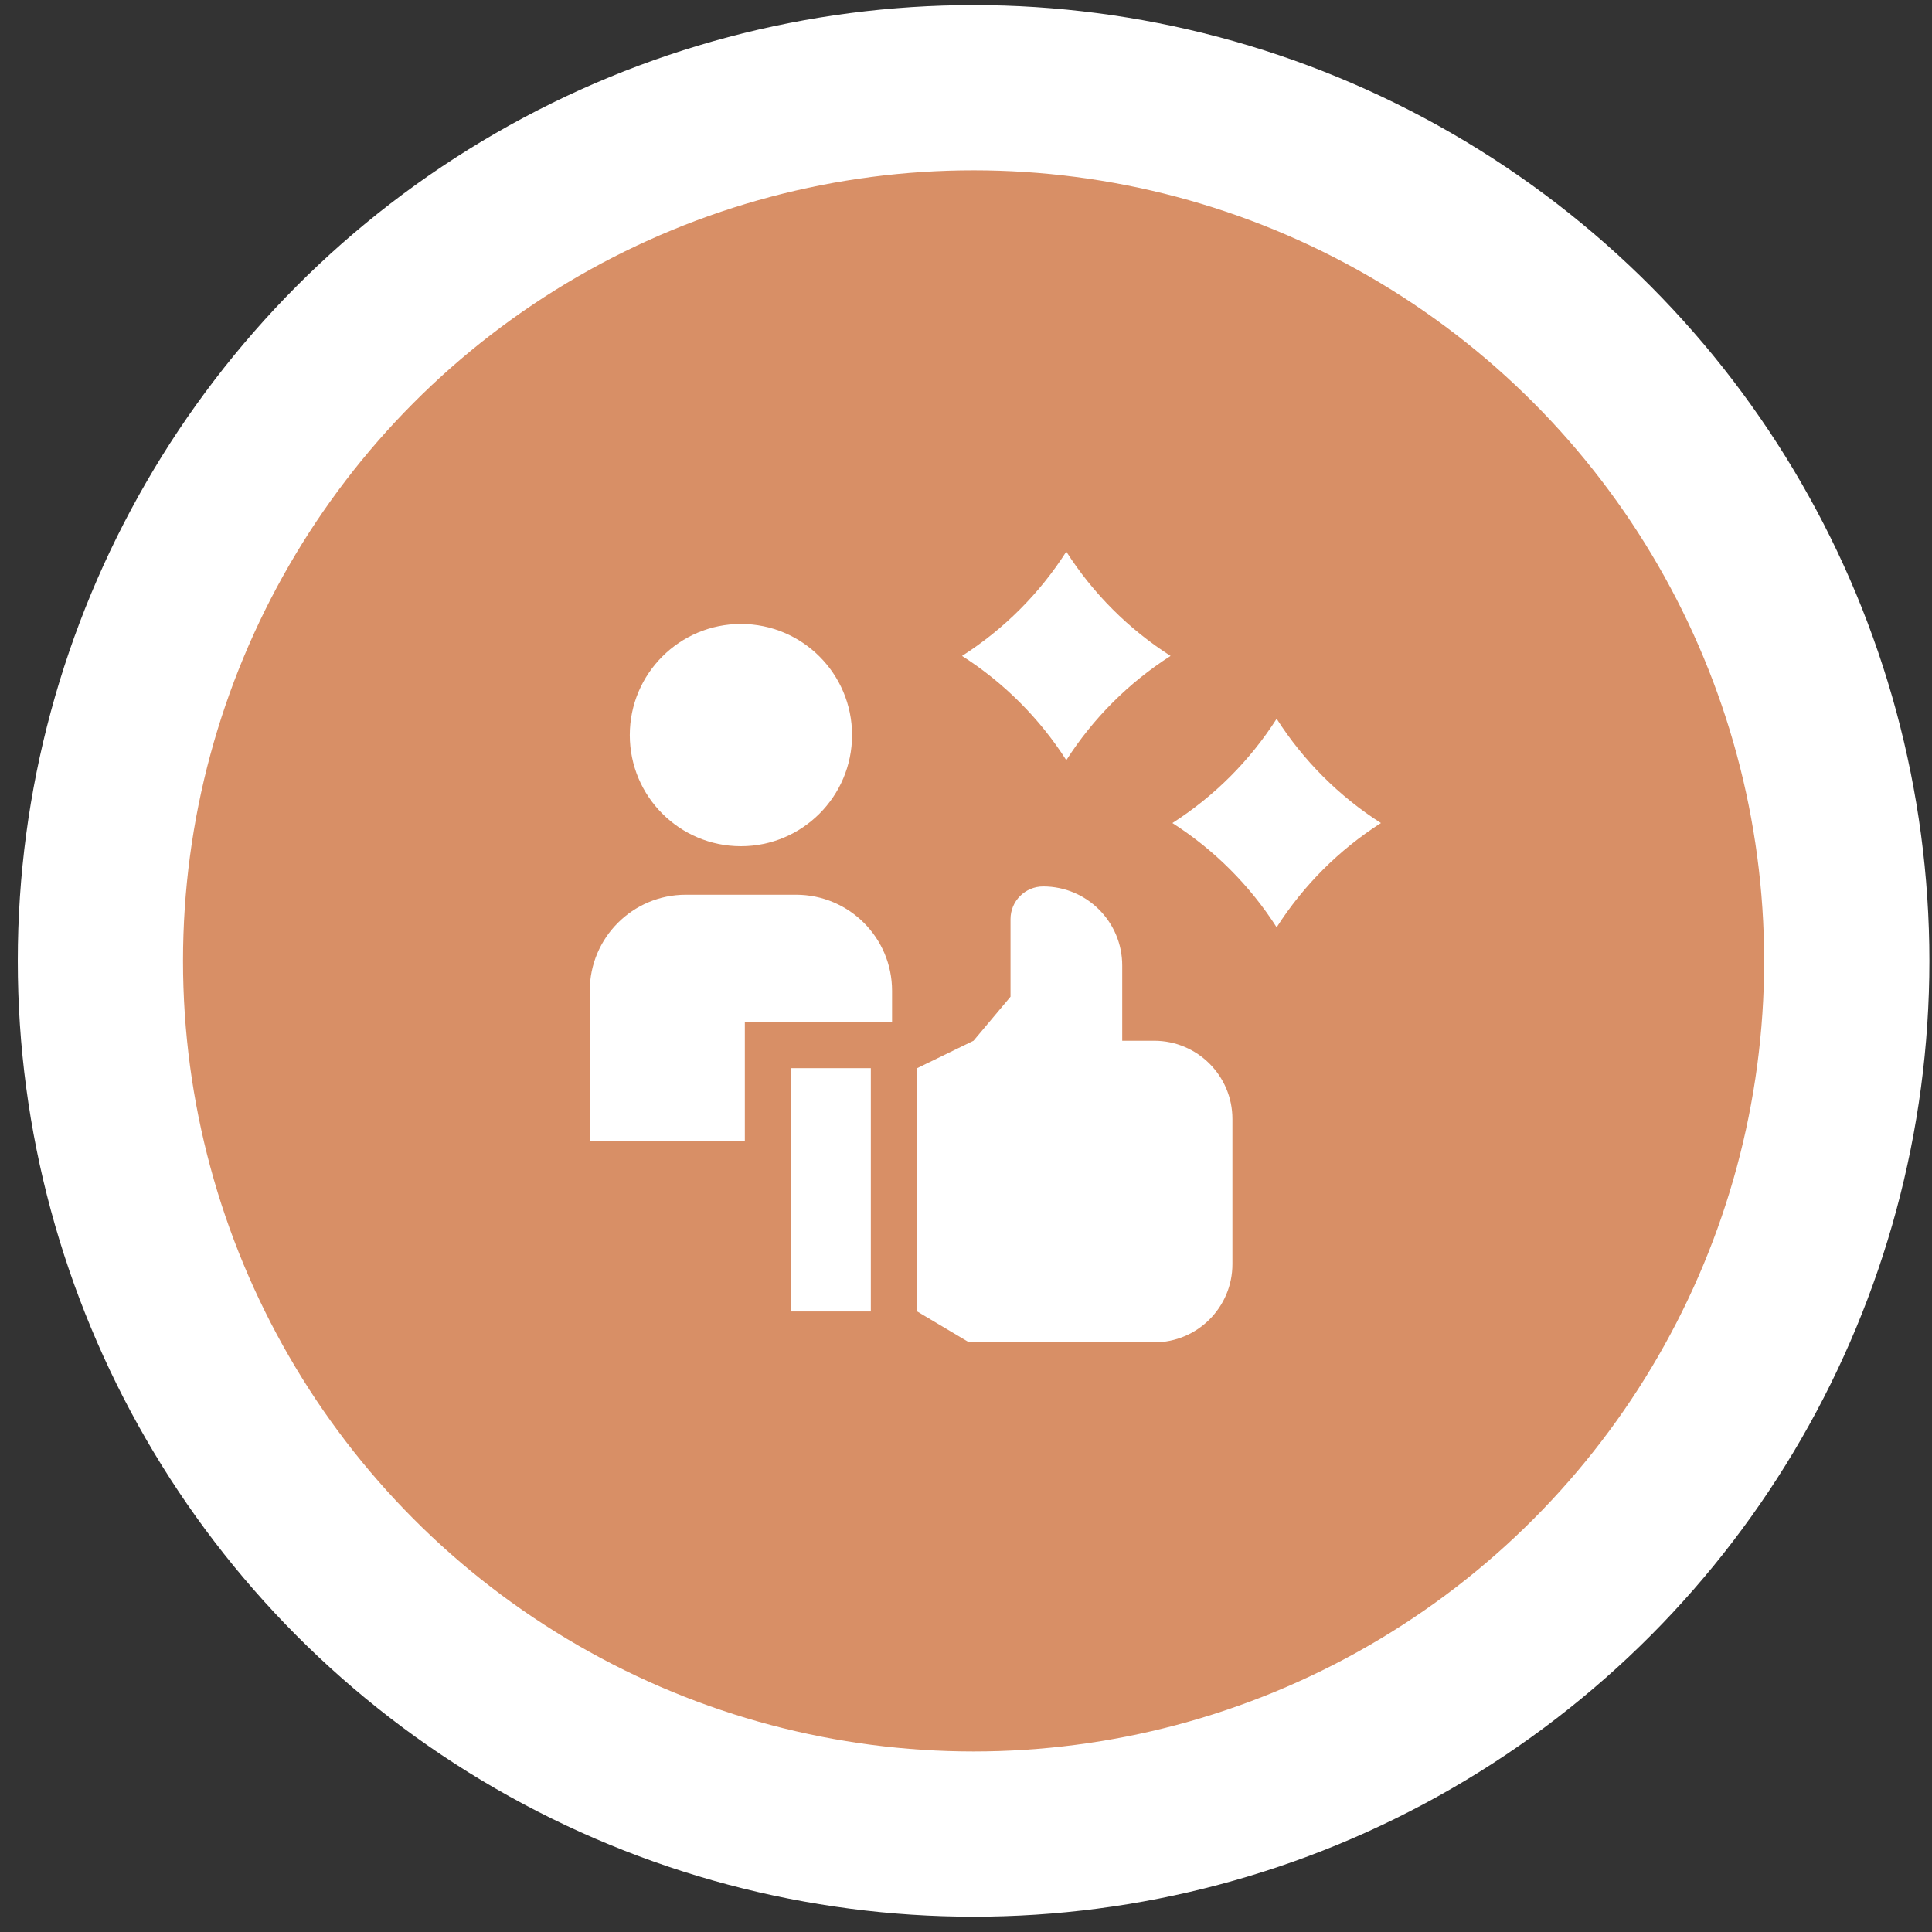
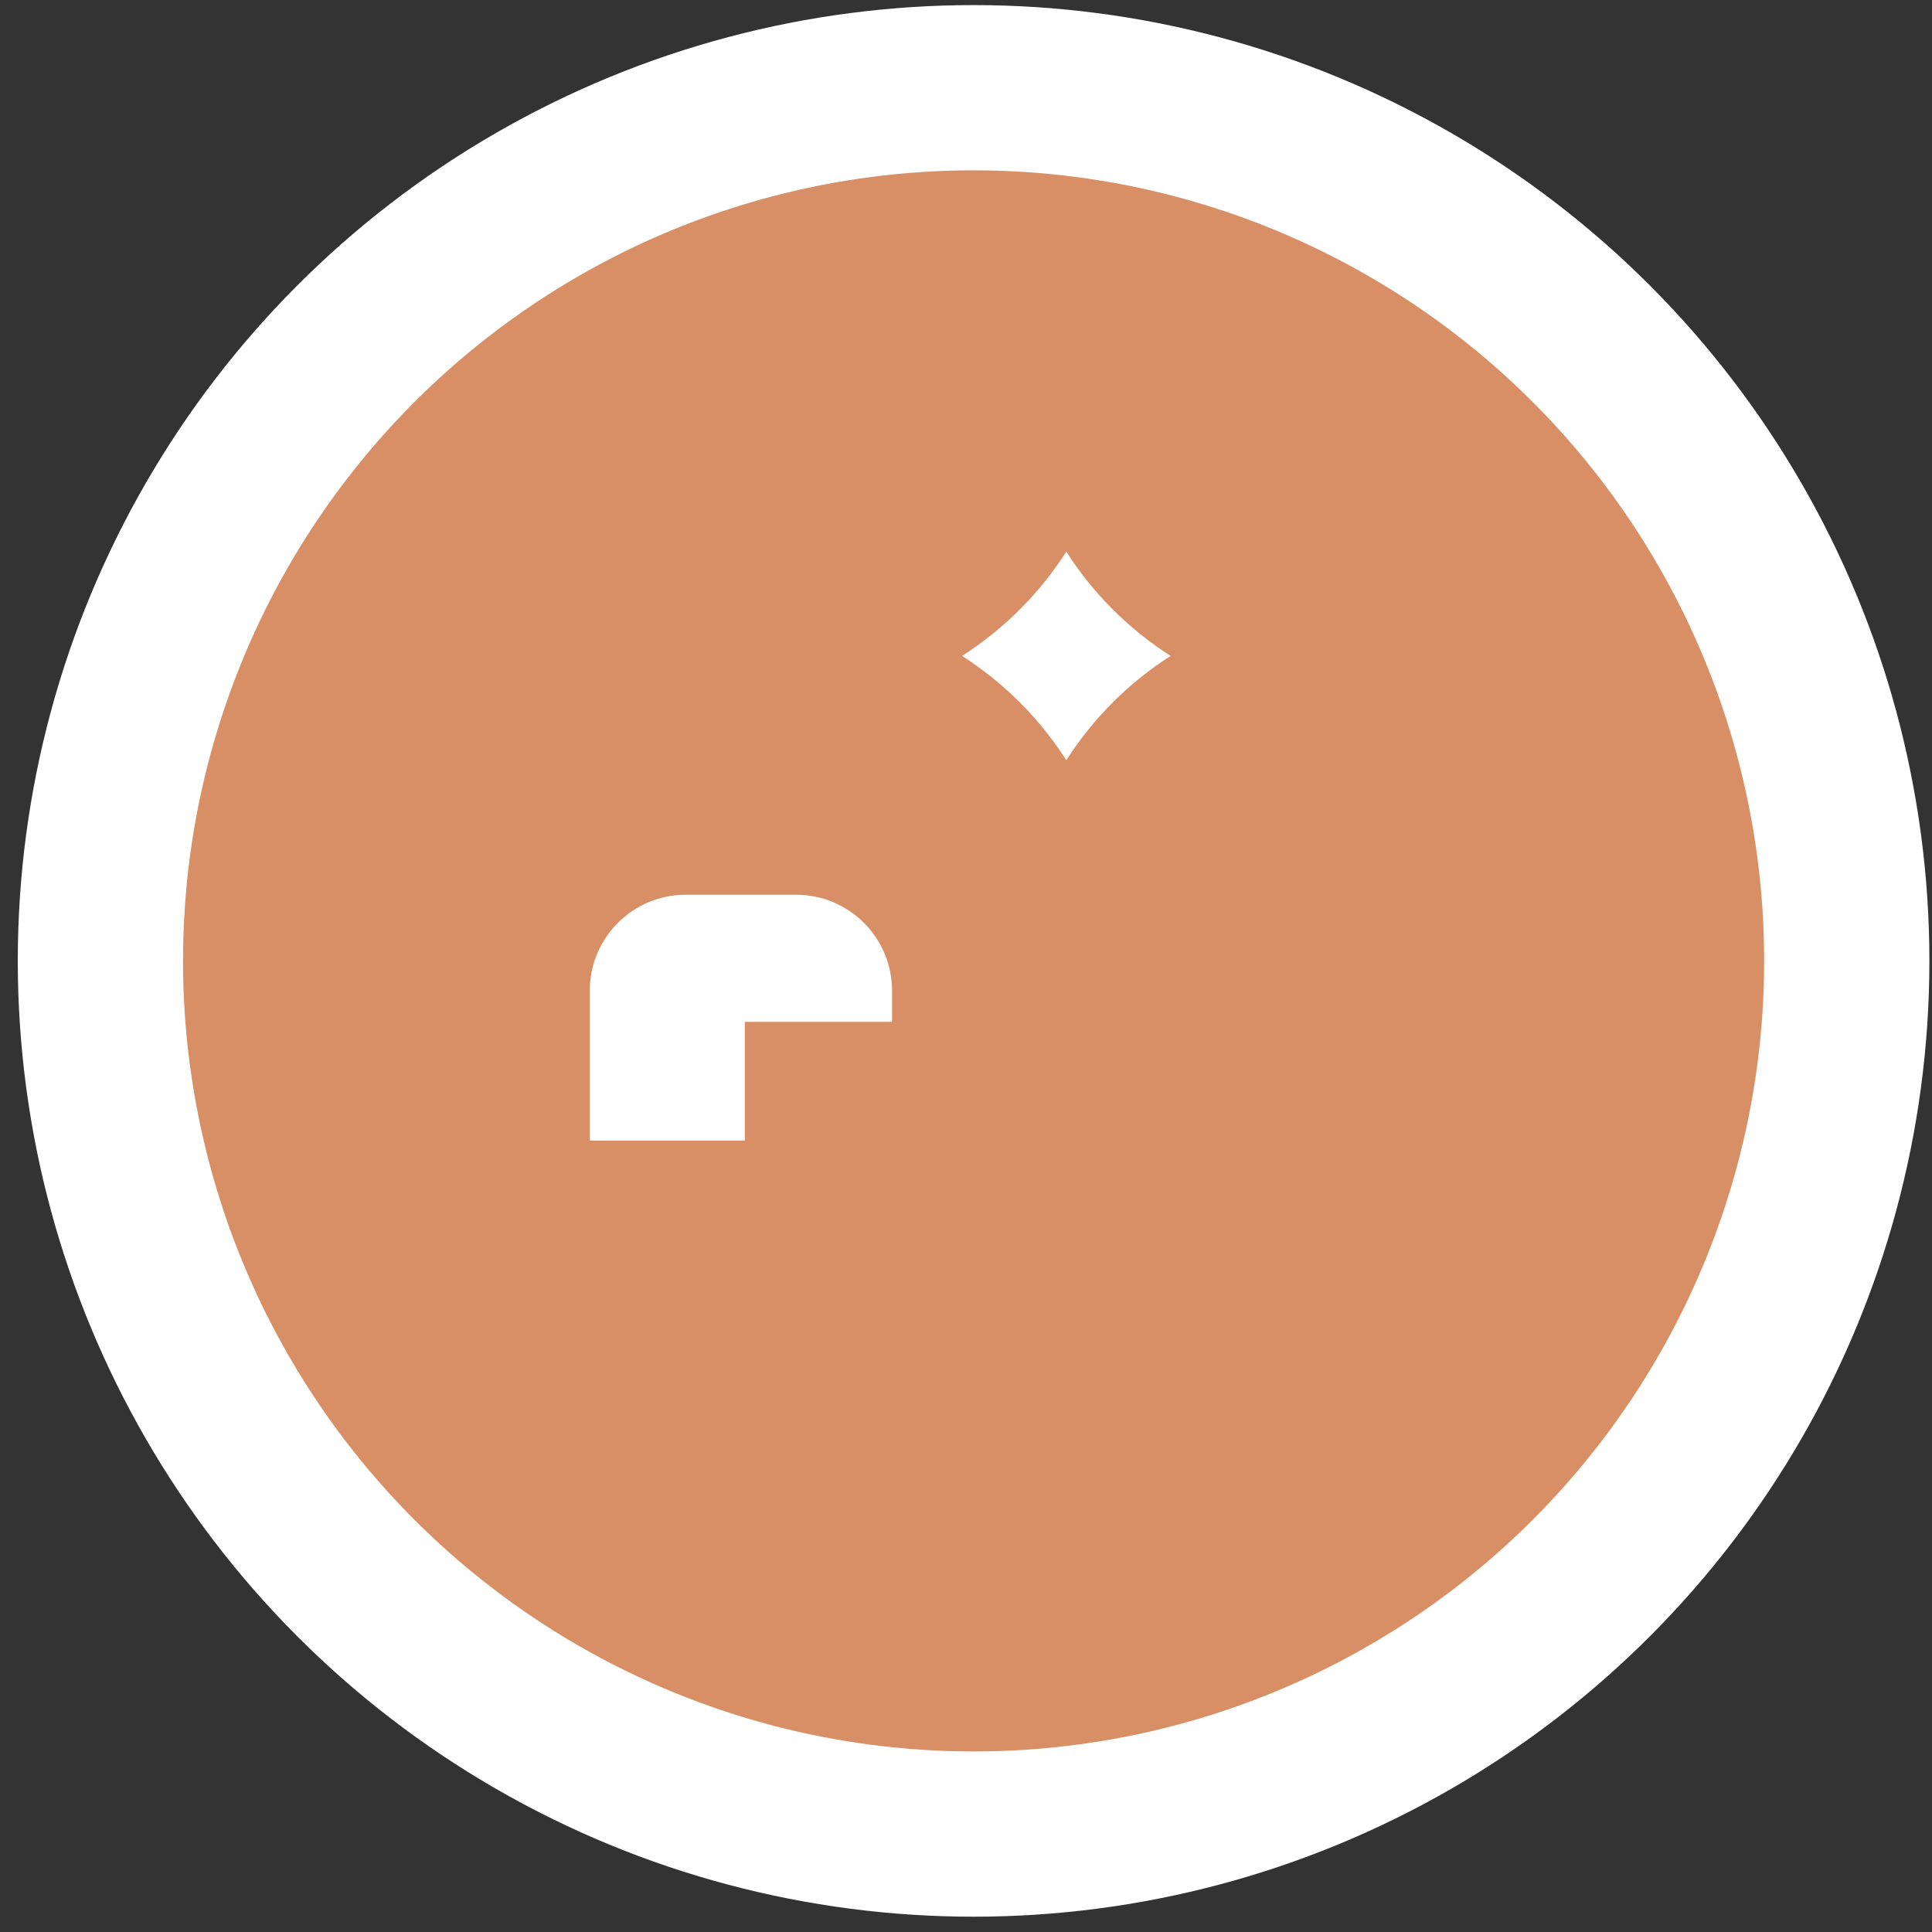
<svg xmlns="http://www.w3.org/2000/svg" width="95" height="95" viewBox="0 0 95 95" fill="none">
  <rect x="0" y="0" width="95" height="95" fill="#333333" stroke="none" />
  <circle cx="47.873" cy="47.249" r="42.936" fill="#D88F66" stroke="white" stroke-width="8.125" />
  <path d="M36.625 50.245H43.864V48.717C43.864 46.11 41.751 43.996 39.144 43.996H33.721C31.113 43.996 29 46.11 29 48.717V56.088H36.625V50.245Z" fill="white" />
-   <path d="M36.432 41.61C39.45 41.61 41.897 39.163 41.897 36.145C41.897 33.127 39.45 30.681 36.432 30.681C33.414 30.681 30.968 33.127 30.968 36.145C30.968 39.163 33.414 41.61 36.432 41.61Z" fill="white" />
-   <path d="M38.902 52.523H42.82V64.488H38.902V52.523Z" fill="white" />
-   <path d="M56.753 51.175H55.182V47.475C55.182 45.328 53.442 43.588 51.295 43.588C50.408 43.588 49.689 44.308 49.689 45.195V49.01L47.87 51.175L45.099 52.523V64.487L47.651 66.006H56.753C58.878 66.006 60.6 64.284 60.6 62.16V55.022C60.6 52.897 58.878 51.175 56.753 51.175Z" fill="white" />
  <path d="M47.305 32.253C49.363 33.568 51.117 35.322 52.432 37.38C53.748 35.322 55.501 33.568 57.56 32.253C55.501 30.937 53.748 29.184 52.432 27.125C51.117 29.184 49.363 30.937 47.305 32.253Z" fill="white" />
-   <path d="M67.903 40.471C65.844 39.155 64.091 37.402 62.775 35.343C61.46 37.402 59.706 39.156 57.648 40.471C59.706 41.786 61.459 43.54 62.775 45.598C64.091 43.54 65.844 41.786 67.903 40.471Z" fill="white" />
</svg>